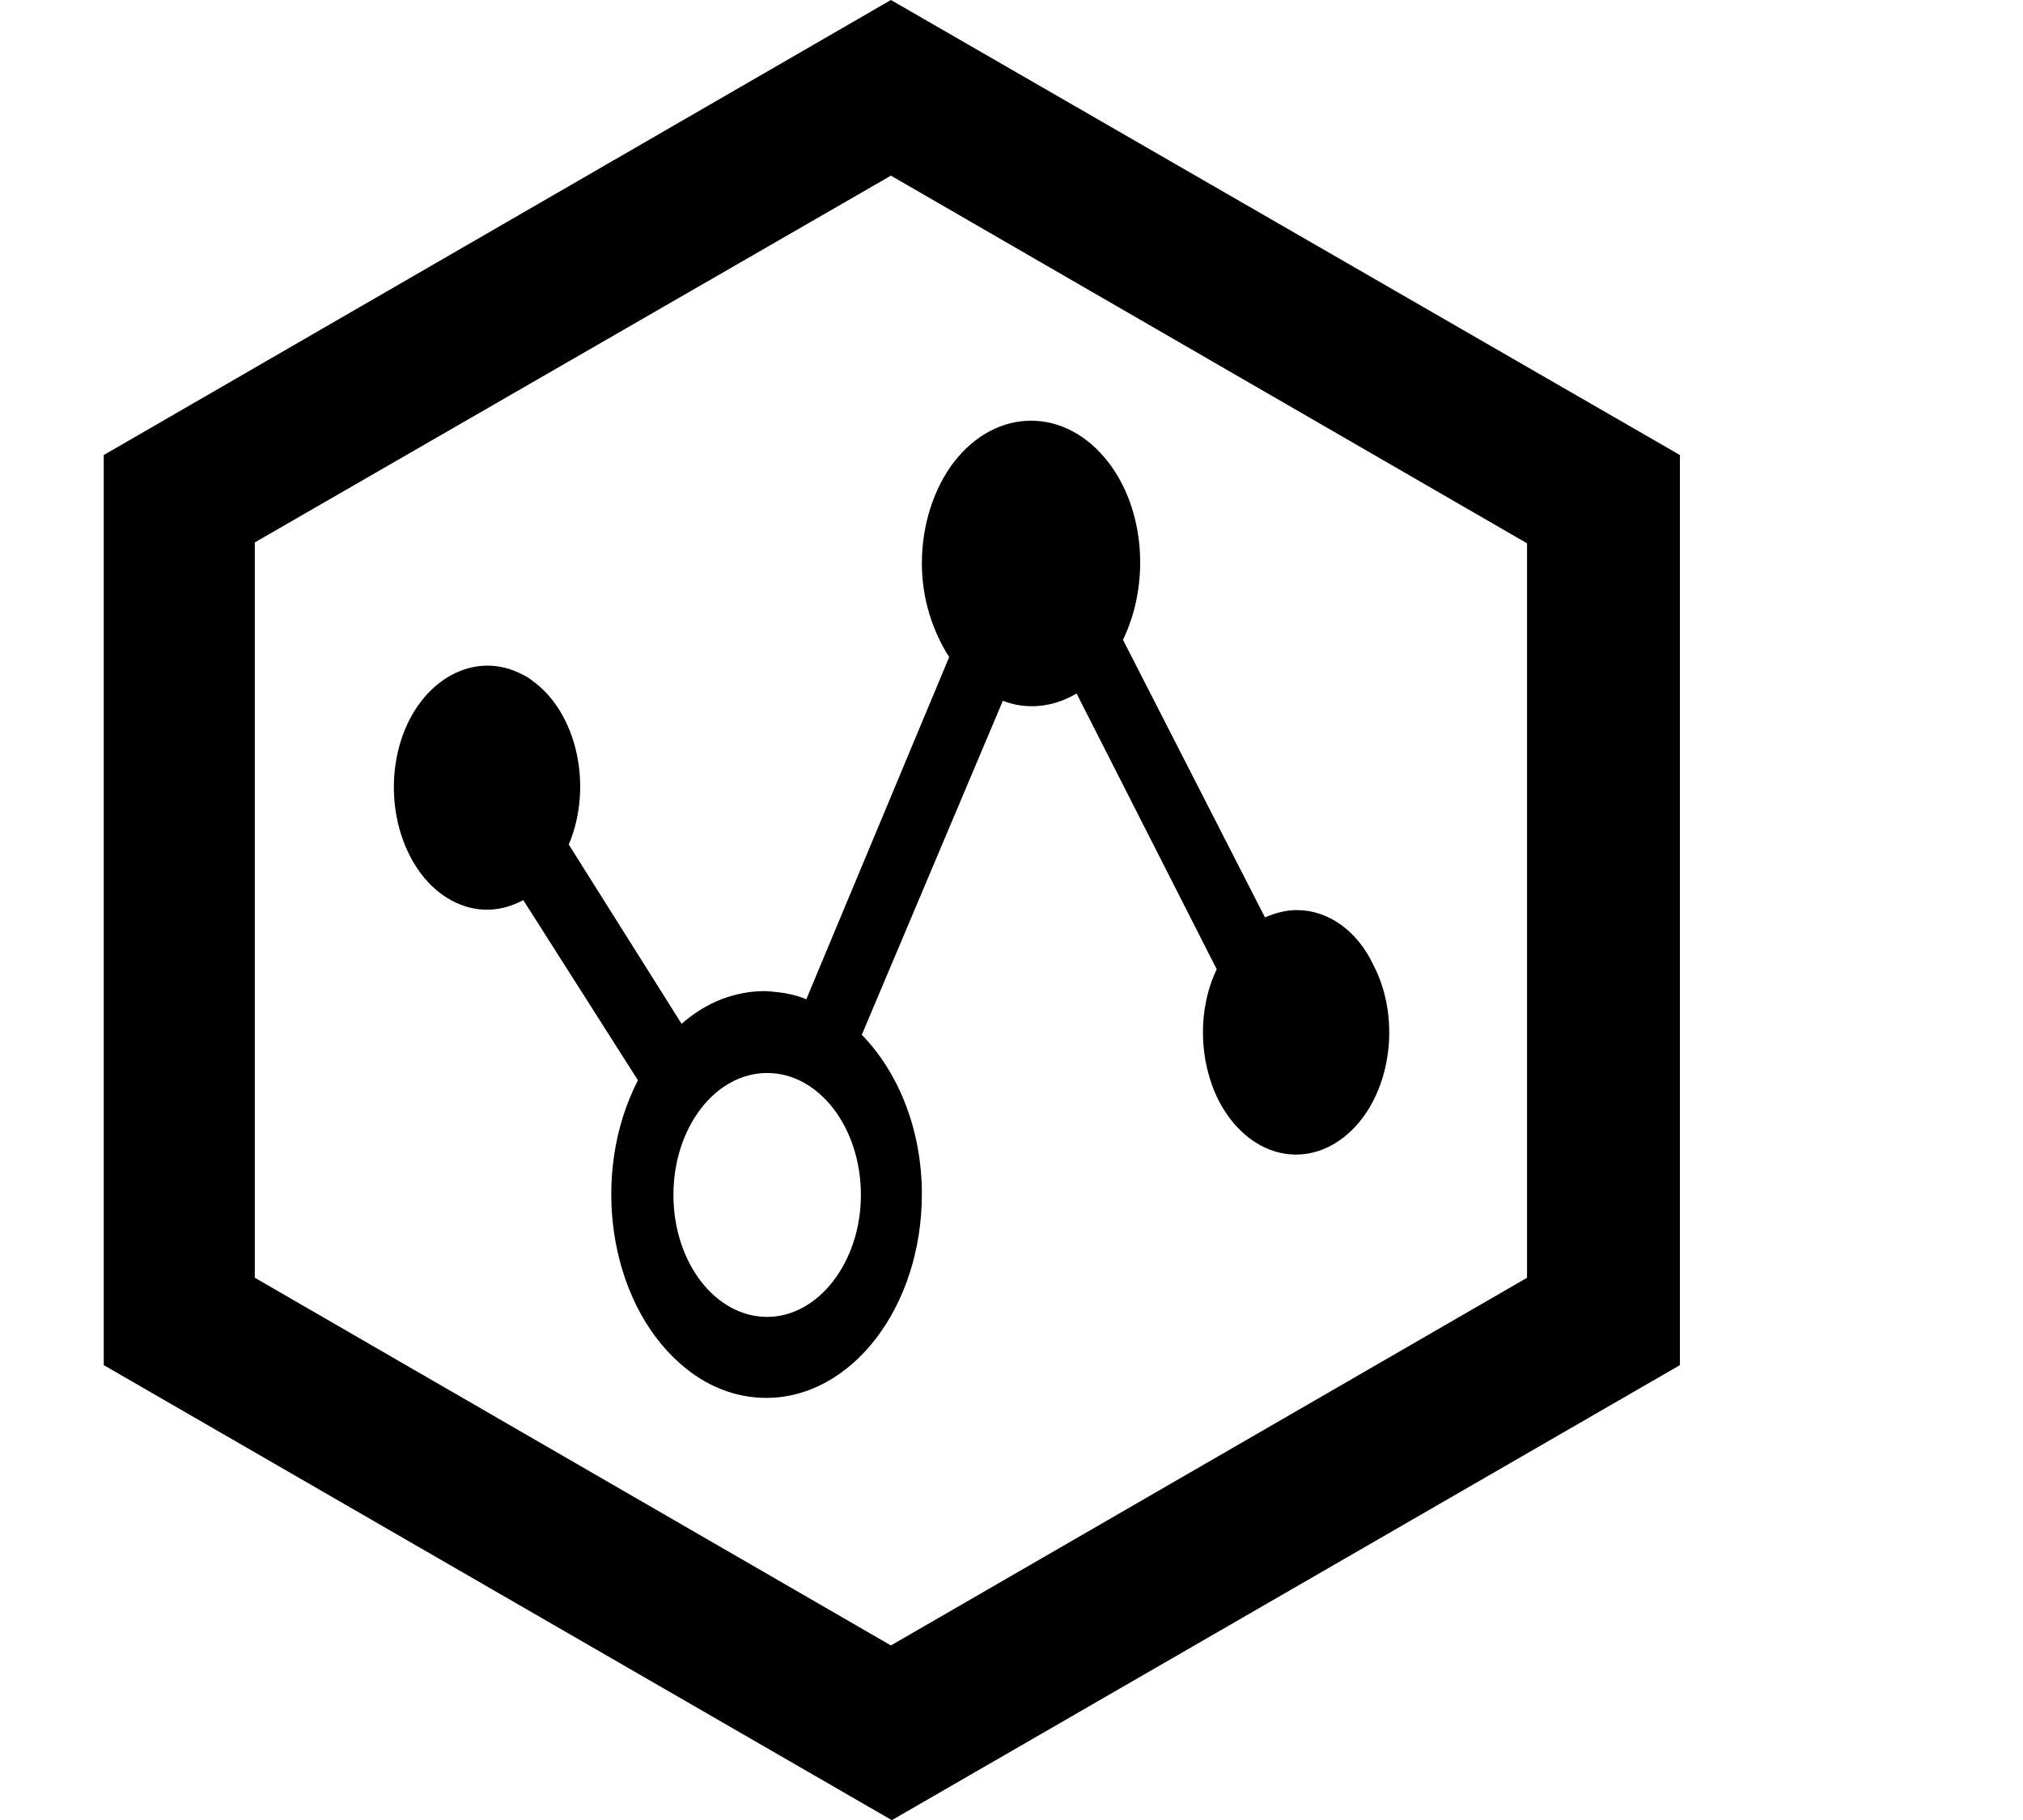
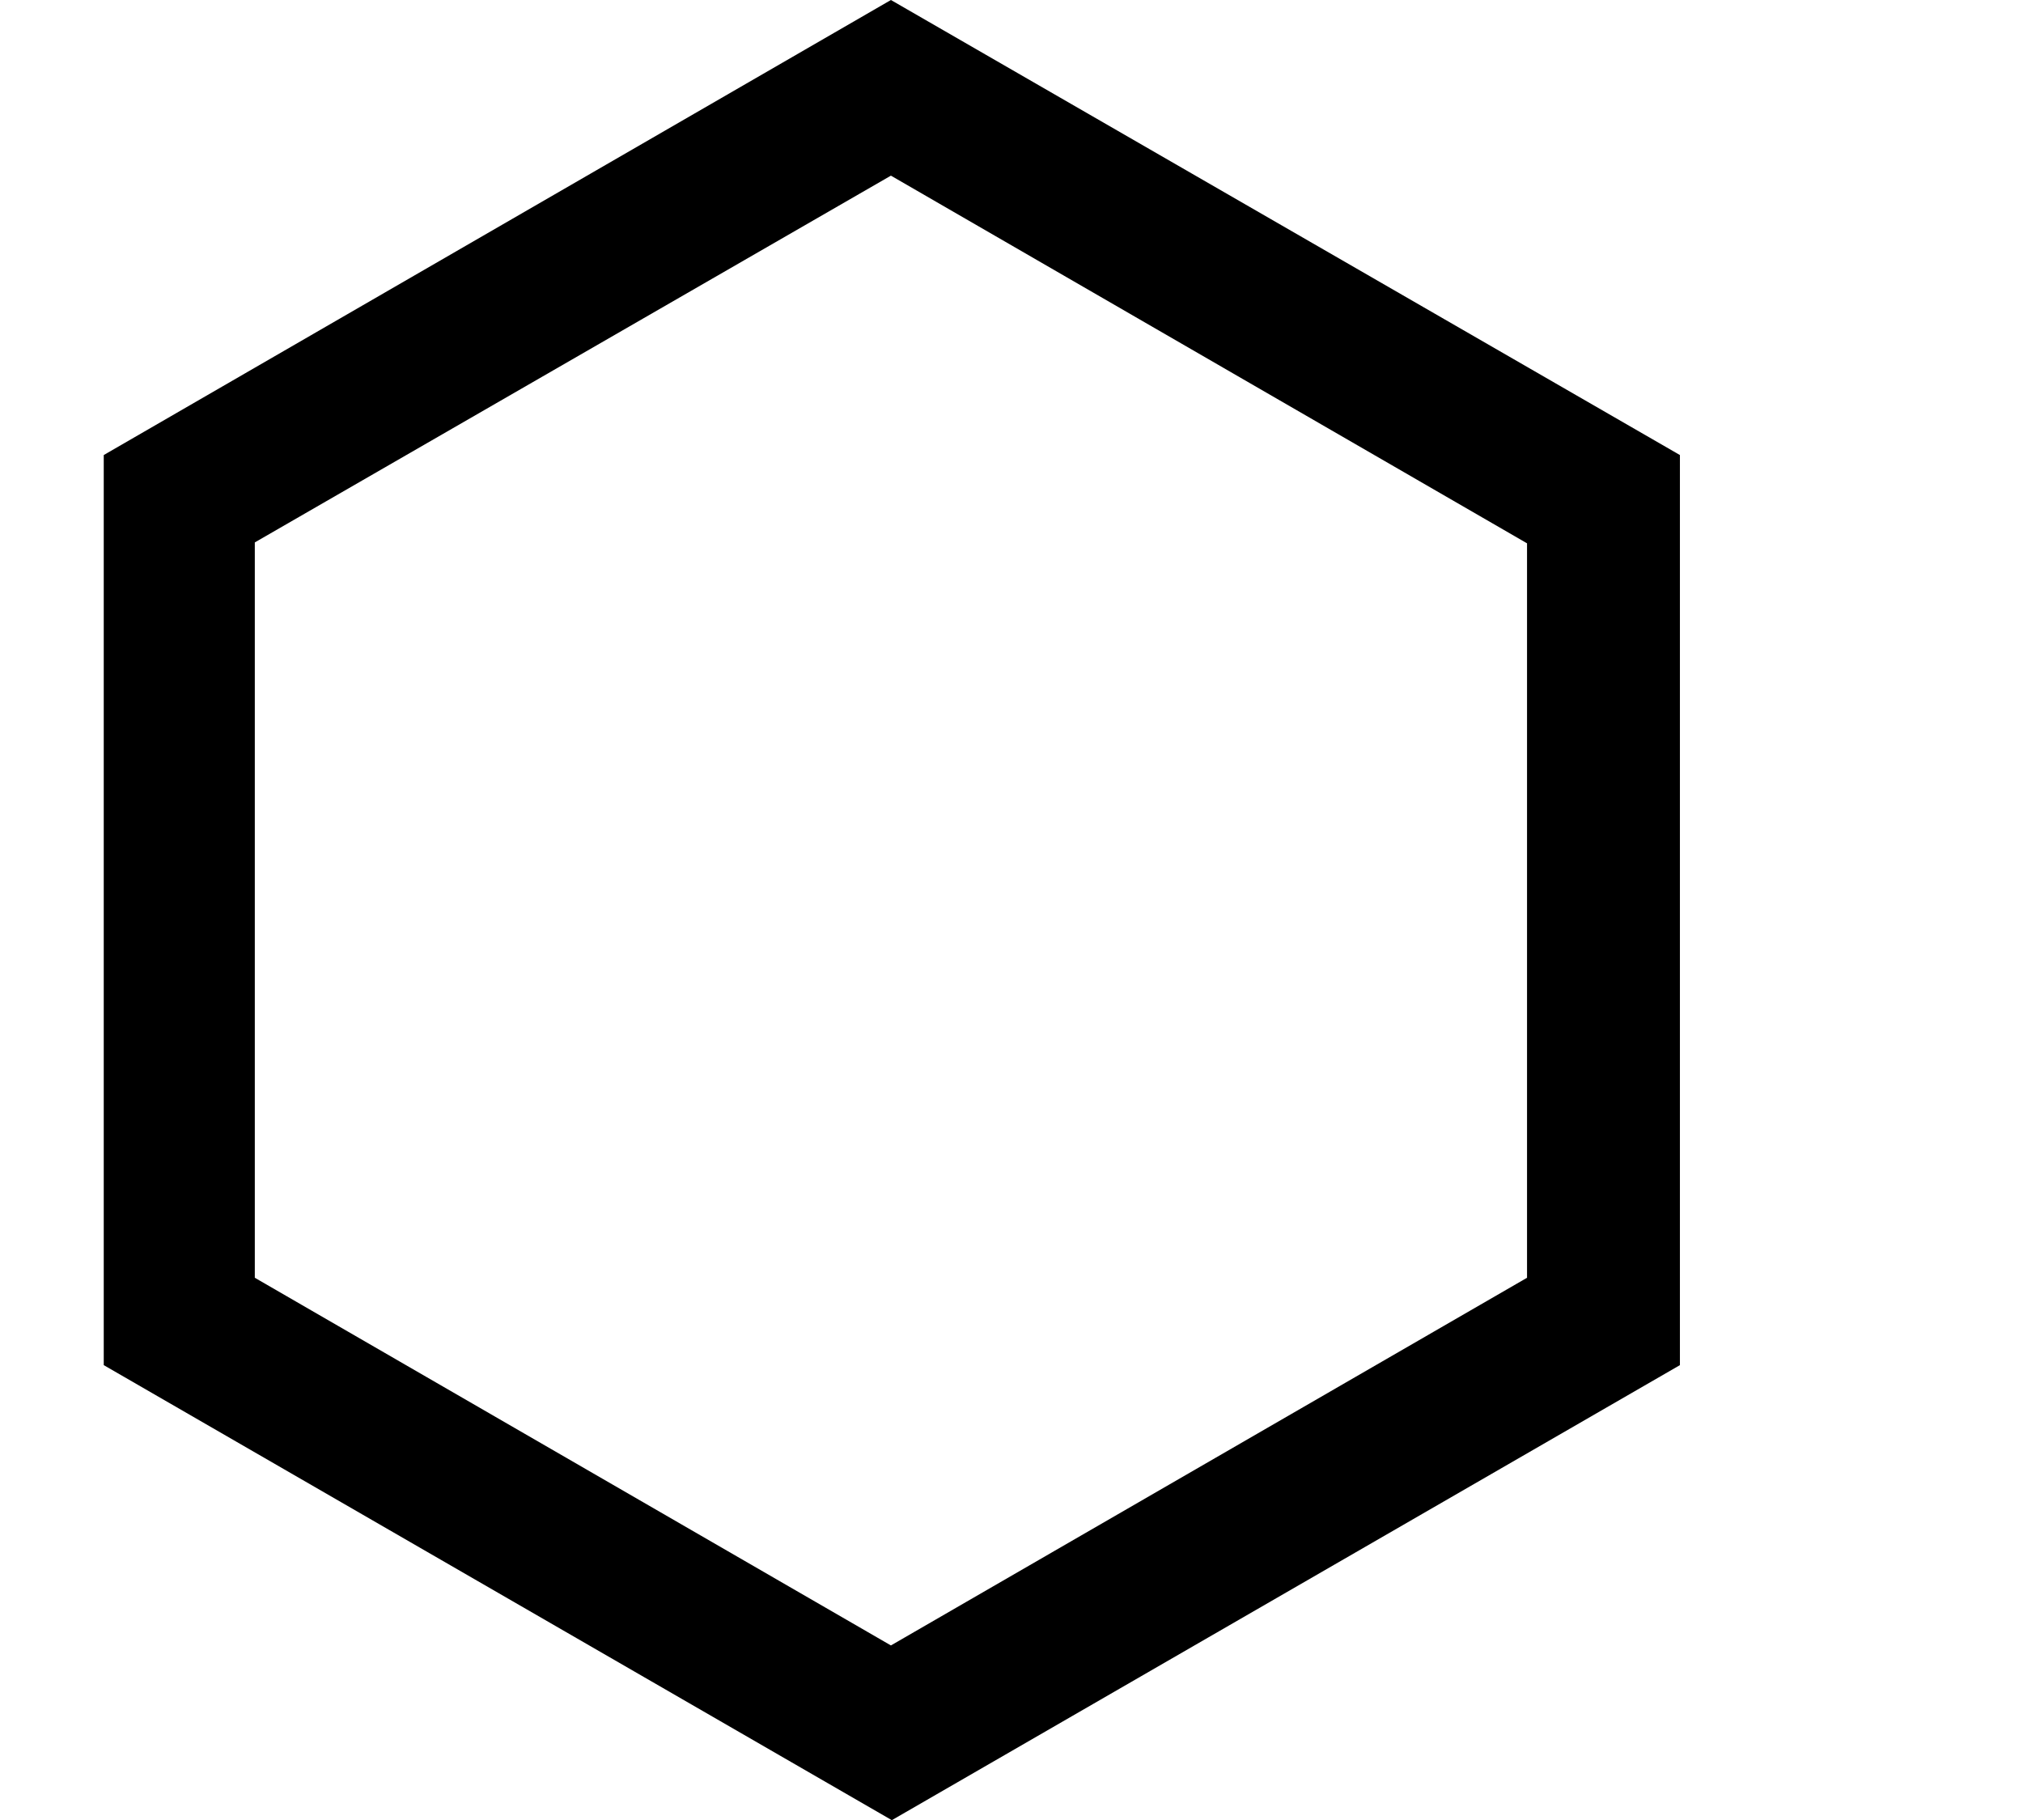
<svg xmlns="http://www.w3.org/2000/svg" version="1.1" id="图层_1" x="0px" y="0px" viewBox="0 0 222.3 200" style="enable-background:new 0 0 222.3 200;" xml:space="preserve">
  <path d="M97.9,19.3l69.9,40.4v80.7l-69.9,40.4L28,140.4V59.6L97.9,19.3 M97.9,0L11.4,50v100l86.6,50l86.6-50V50L97.9,0z" />
-   <path d="M142.5,100c-1.2,0-2.3,0.3-3.5,0.8l-15.6-30.5c3-6.2,2.4-14.3-1.6-19.5c-4.7-6.1-12.3-6.1-17,0c-2.2,2.9-3.5,6.9-3.5,11.1  c0,3.9,1.2,7.5,3,10.3l-15.7,37.6c-1.4-0.6-2.9-0.8-4.5-0.9c-3.3,0-6.5,1.2-9.2,3.6L62.5,92.8c2.7-6.4,0.9-14.5-4-18  c-0.6-0.5-1.3-0.8-2-1.1c-5.4-2.1-11.2,1.9-12.8,9c-1.6,7.1,1.5,14.6,6.9,16.7c2.3,0.9,4.7,0.7,6.9-0.5l12.6,19.8  c-5.3,10.3-3.2,24.2,4.6,31.1c2.8,2.5,6.1,3.8,9.5,3.8c9.4,0,17.1-10,17.1-22.4c0-7.1-2.6-13.4-6.6-17.5L110.2,77  c1,0.4,2.1,0.6,3.2,0.6c1.7,0,3.4-0.5,4.9-1.4l15.4,30.3c-2.1,4.4-2,10,0.2,14.4c3.2,6.2,9.5,7.8,14.2,3.7c4.7-4.1,6-12.5,2.8-18.6  C149.1,102.2,145.9,100,142.5,100z M84.3,144.7c-5.7,0-10.3-6-10.3-13.4s4.6-13.4,10.3-13.4c5.7,0,10.3,6,10.3,13.4  S89.9,144.7,84.3,144.7z" />
</svg>